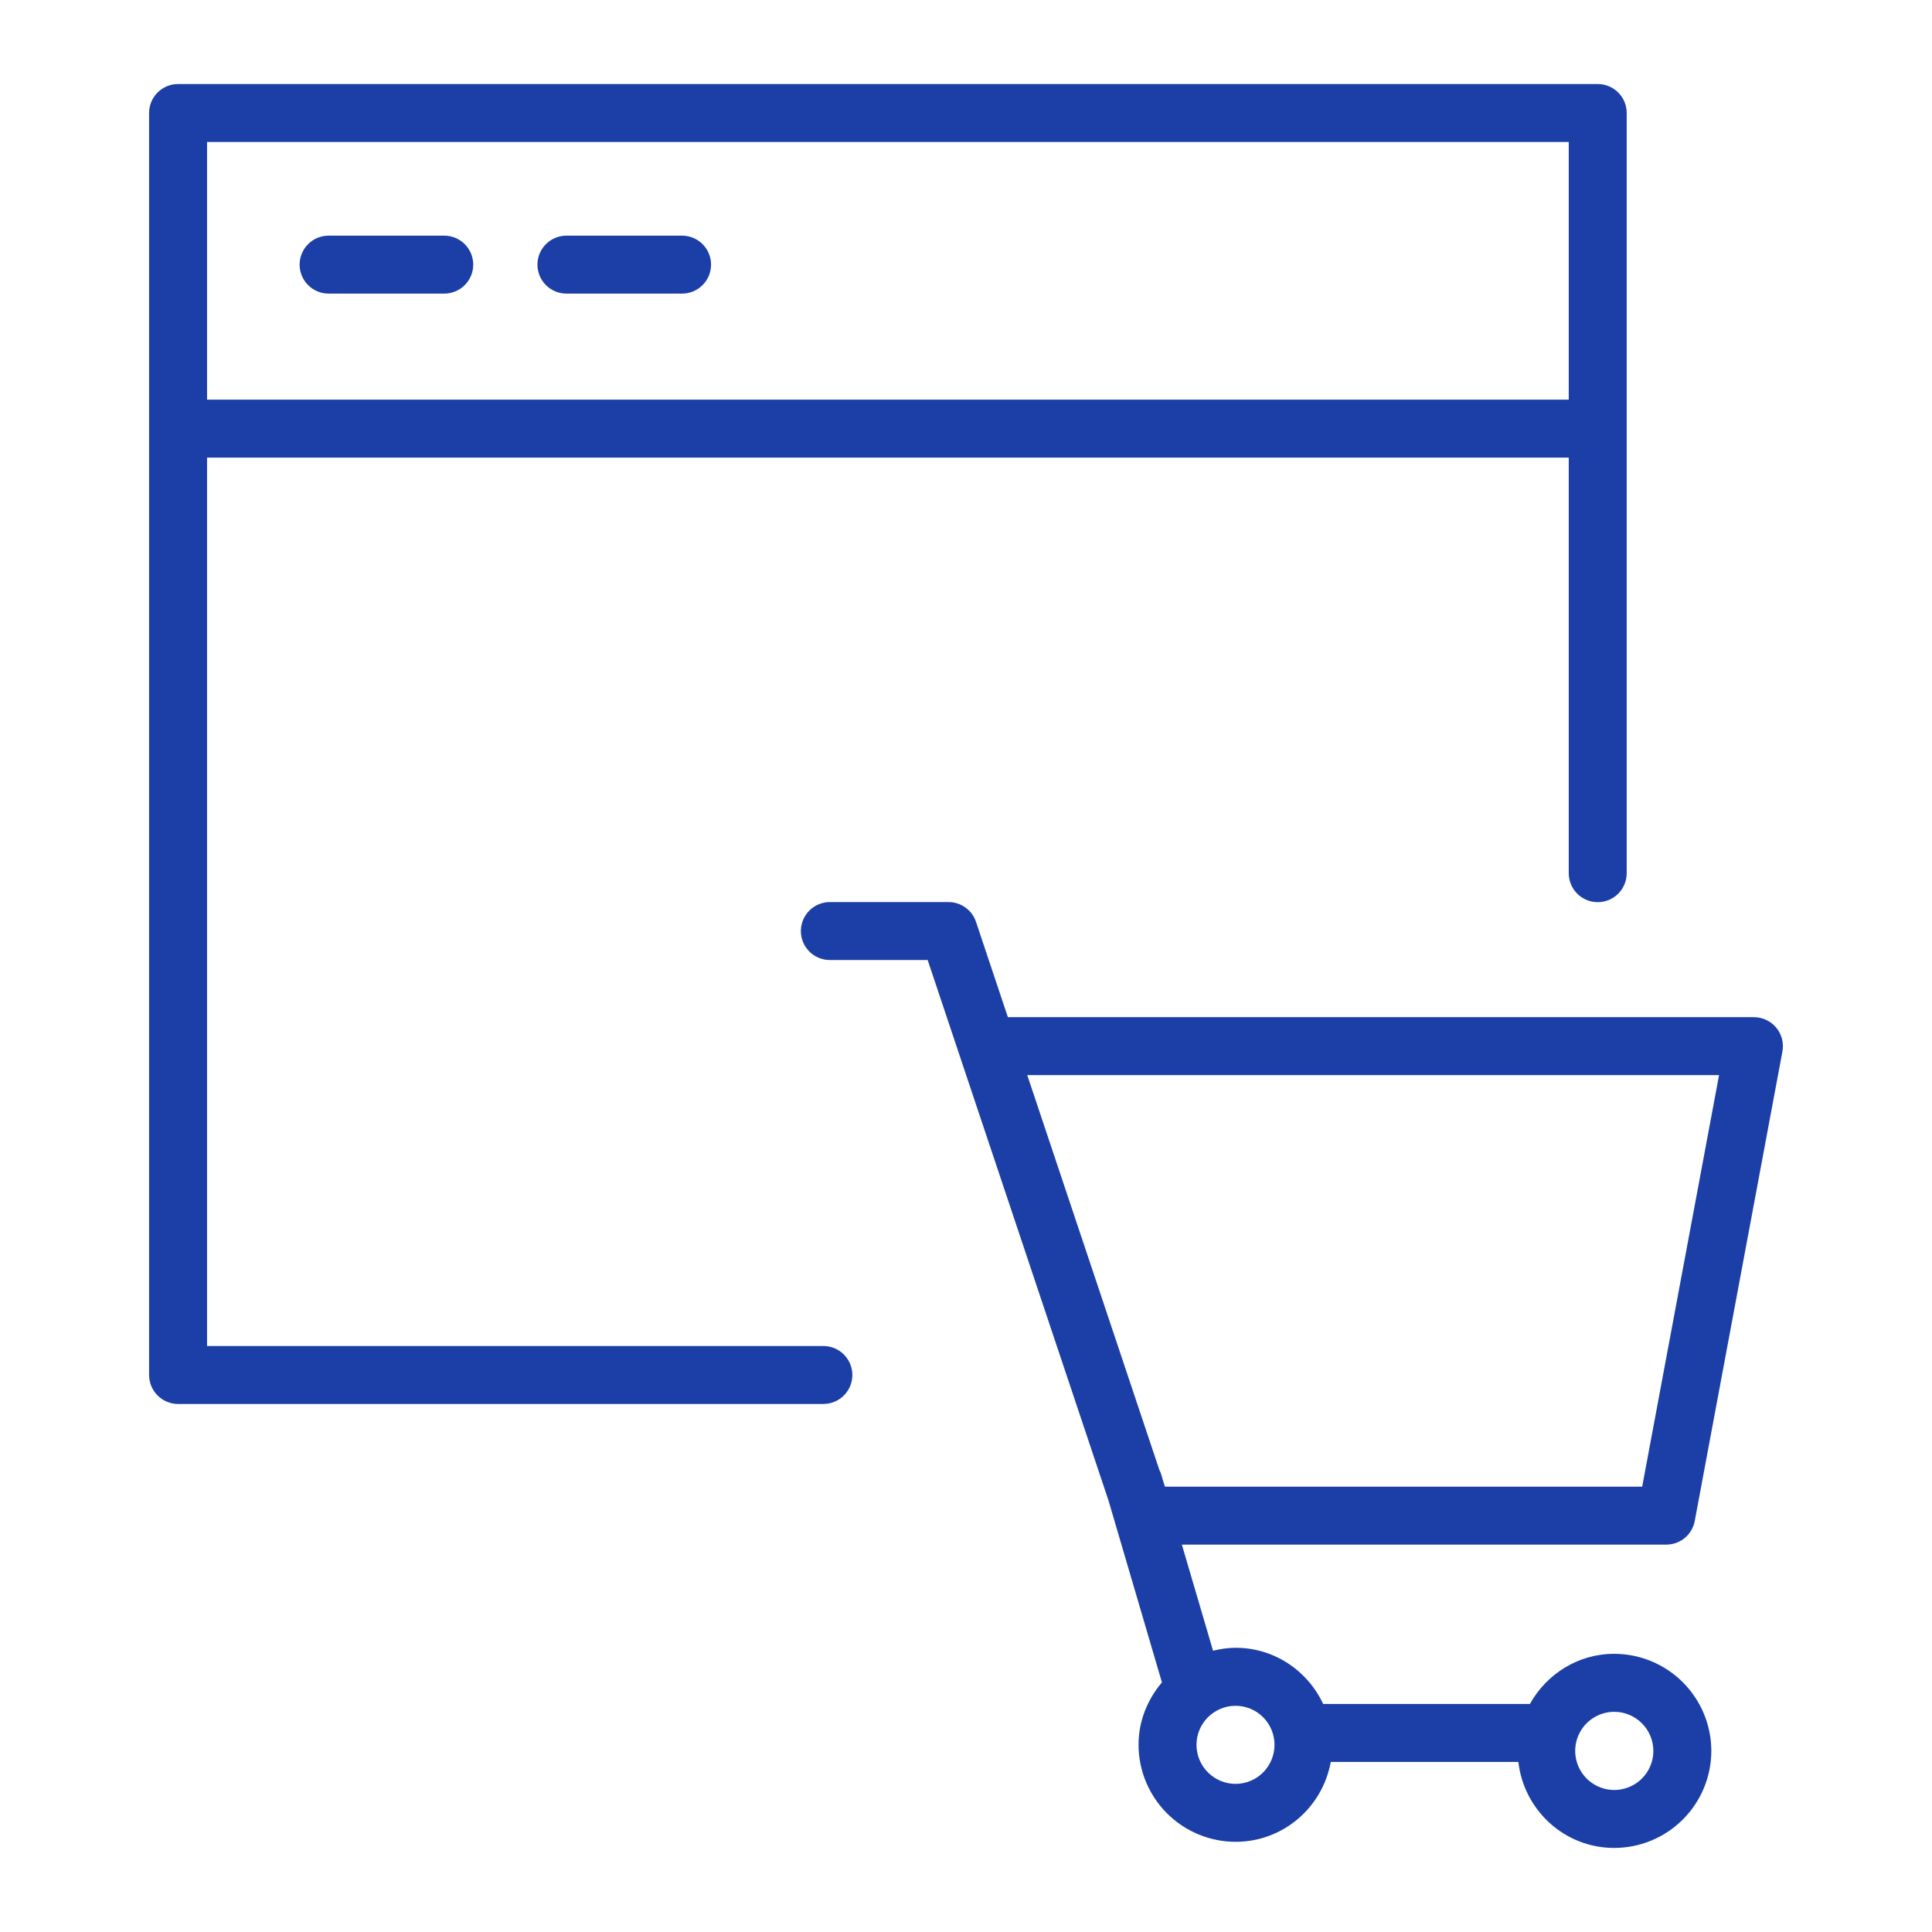
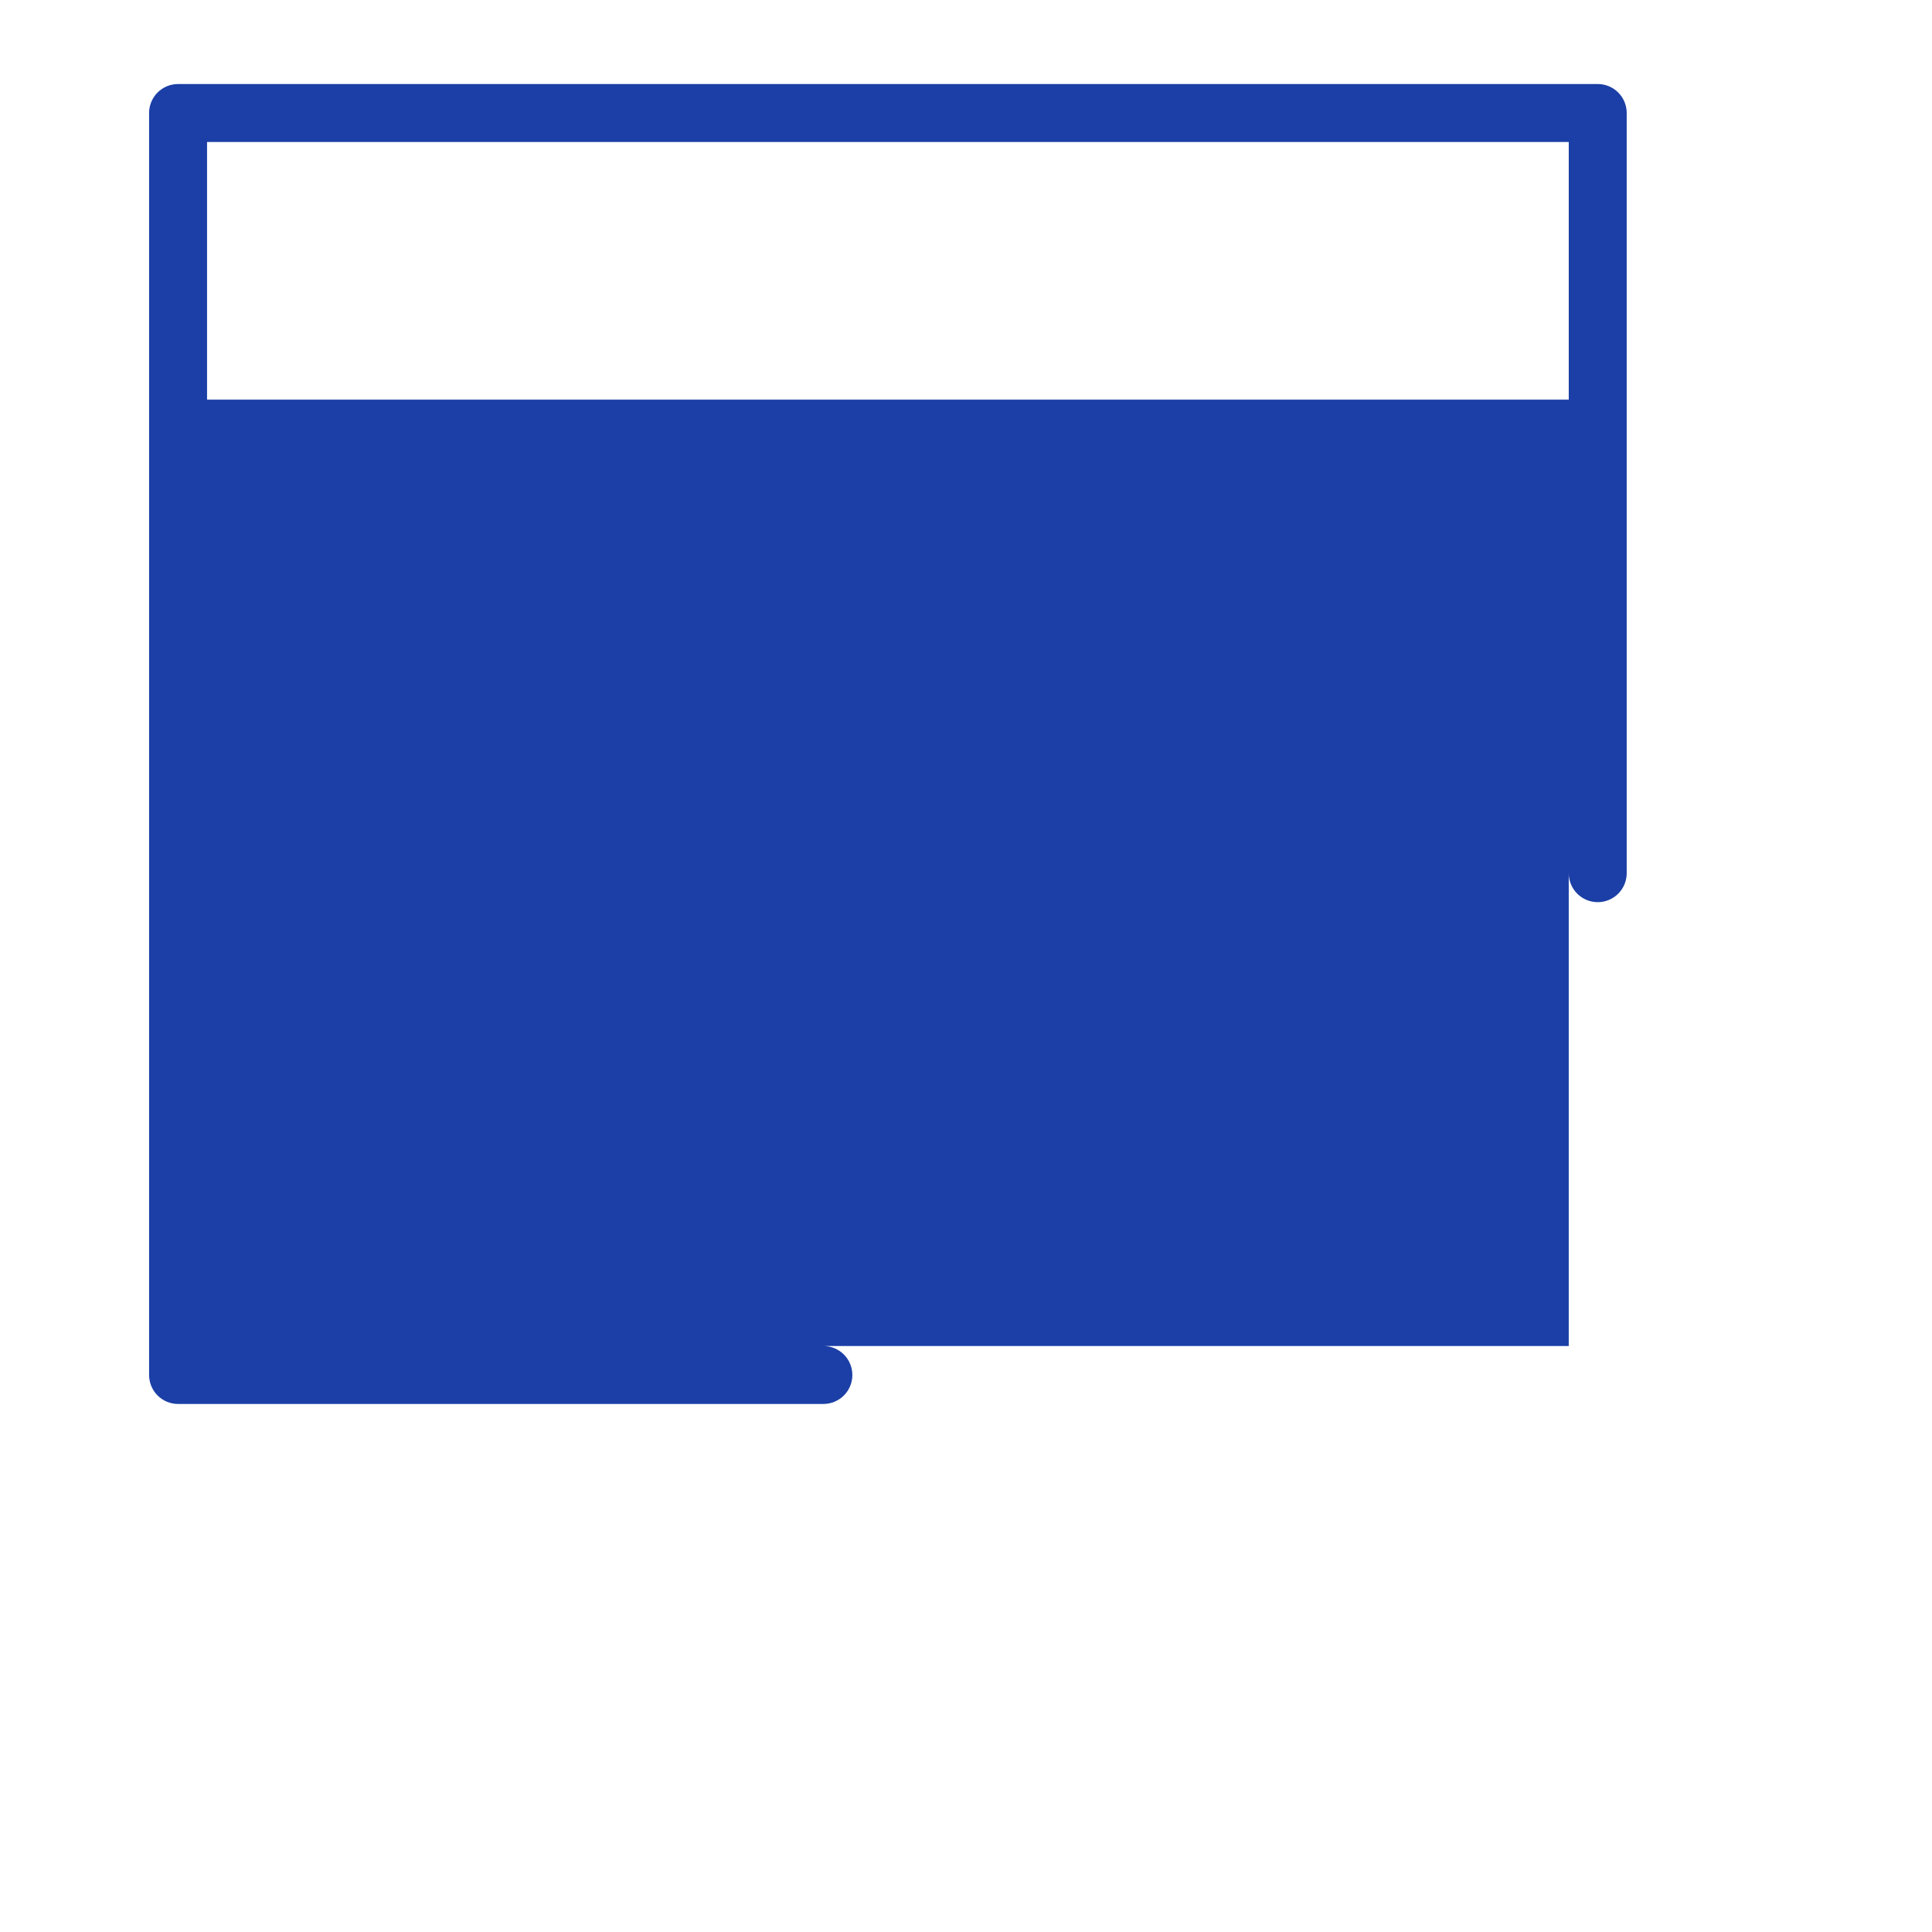
<svg xmlns="http://www.w3.org/2000/svg" width="100" height="100" viewBox="0 0 100 100" fill="none">
-   <path fill-rule="evenodd" clip-rule="evenodd" d="M57.373 77.658L60.142 87.081C59.398 87.957 58.931 89.075 58.931 90.311C58.933 91.643 59.464 92.92 60.407 93.862C61.35 94.803 62.628 95.332 63.96 95.332C66.419 95.332 68.459 93.543 68.879 91.197H78.59C78.876 93.695 80.979 95.649 83.553 95.649C84.885 95.648 86.161 95.119 87.103 94.178C88.046 93.237 88.576 91.96 88.578 90.629C88.577 89.296 88.047 88.018 87.105 87.076C86.163 86.133 84.885 85.603 83.553 85.601C81.67 85.601 80.046 86.657 79.187 88.197H68.487C67.688 86.485 65.966 85.289 63.96 85.289C63.554 85.289 63.165 85.35 62.787 85.441L61.173 79.949H86.245C86.595 79.949 86.934 79.828 87.204 79.604C87.473 79.38 87.656 79.069 87.72 78.725L92.258 54.424C92.298 54.207 92.29 53.985 92.235 53.772C92.18 53.558 92.078 53.36 91.937 53.191C91.797 53.021 91.62 52.885 91.421 52.791C91.222 52.698 91.004 52.649 90.784 52.649H52.168L50.518 47.715C50.418 47.417 50.227 47.157 49.972 46.974C49.717 46.79 49.41 46.691 49.096 46.691H42.953C42.555 46.691 42.173 46.849 41.892 47.13C41.611 47.412 41.453 47.793 41.453 48.191C41.453 48.589 41.611 48.97 41.892 49.252C42.173 49.533 42.555 49.691 42.953 49.691H48.016L57.373 77.658ZM88.978 55.649L84.999 76.95H60.299L60.236 76.762L60.108 76.328C60.083 76.244 60.049 76.163 60.009 76.085L53.171 55.649H88.978ZM83.553 88.603C84.67 88.603 85.578 89.513 85.578 90.631C85.577 91.031 85.457 91.421 85.235 91.753C85.012 92.085 84.696 92.344 84.326 92.496C83.956 92.649 83.55 92.688 83.158 92.61C82.766 92.531 82.406 92.338 82.123 92.055C81.841 91.772 81.648 91.412 81.571 91.02C81.493 90.628 81.533 90.221 81.686 89.852C81.839 89.483 82.098 89.167 82.43 88.945C82.762 88.722 83.153 88.603 83.553 88.603ZM65.968 90.312C65.969 90.846 65.758 91.359 65.381 91.738C65.005 92.117 64.493 92.331 63.959 92.333C62.84 92.333 61.93 91.426 61.93 90.312C61.93 89.198 62.84 88.291 63.959 88.291C64.493 88.293 65.005 88.507 65.381 88.886C65.758 89.265 65.969 89.778 65.968 90.312Z" fill="#1B3FA6" />
-   <path fill-rule="evenodd" clip-rule="evenodd" d="M42.618 69.669H10.717V23.684H81.198V45.196C81.198 45.594 81.356 45.975 81.637 46.257C81.919 46.538 82.3 46.696 82.698 46.696C83.096 46.696 83.477 46.538 83.759 46.257C84.04 45.975 84.198 45.594 84.198 45.196V5.849C84.198 5.451 84.04 5.07 83.759 4.788C83.477 4.507 83.096 4.349 82.698 4.349H9.217C8.819 4.349 8.438 4.507 8.156 4.788C7.875 5.07 7.717 5.451 7.717 5.849V71.169C7.717 71.567 7.875 71.948 8.156 72.23C8.438 72.511 8.819 72.669 9.217 72.669H42.618C43.016 72.669 43.397 72.511 43.679 72.23C43.96 71.948 44.118 71.567 44.118 71.169C44.118 70.771 43.96 70.39 43.679 70.109C43.397 69.827 43.016 69.669 42.618 69.669ZM81.198 7.349V20.684H10.717V7.349H81.198Z" fill="#1B3FA6" />
-   <path fill-rule="evenodd" clip-rule="evenodd" d="M29.318 15.197H35.304C35.702 15.197 36.083 15.039 36.365 14.757C36.646 14.476 36.804 14.095 36.804 13.697C36.804 13.299 36.646 12.917 36.365 12.636C36.083 12.355 35.702 12.197 35.304 12.197H29.318C28.92 12.197 28.539 12.355 28.257 12.636C27.976 12.917 27.818 13.299 27.818 13.697C27.818 14.095 27.976 14.476 28.257 14.757C28.539 15.039 28.92 15.197 29.318 15.197ZM17.008 15.197H22.994C23.392 15.197 23.773 15.039 24.055 14.757C24.336 14.476 24.494 14.095 24.494 13.697C24.494 13.299 24.336 12.917 24.055 12.636C23.773 12.355 23.392 12.197 22.994 12.197H17.008C16.61 12.197 16.229 12.355 15.947 12.636C15.666 12.917 15.508 13.299 15.508 13.697C15.508 14.095 15.666 14.476 15.947 14.757C16.229 15.039 16.61 15.197 17.008 15.197Z" fill="#1B3FA6" />
+   <path fill-rule="evenodd" clip-rule="evenodd" d="M42.618 69.669H10.717H81.198V45.196C81.198 45.594 81.356 45.975 81.637 46.257C81.919 46.538 82.3 46.696 82.698 46.696C83.096 46.696 83.477 46.538 83.759 46.257C84.04 45.975 84.198 45.594 84.198 45.196V5.849C84.198 5.451 84.04 5.07 83.759 4.788C83.477 4.507 83.096 4.349 82.698 4.349H9.217C8.819 4.349 8.438 4.507 8.156 4.788C7.875 5.07 7.717 5.451 7.717 5.849V71.169C7.717 71.567 7.875 71.948 8.156 72.23C8.438 72.511 8.819 72.669 9.217 72.669H42.618C43.016 72.669 43.397 72.511 43.679 72.23C43.96 71.948 44.118 71.567 44.118 71.169C44.118 70.771 43.96 70.39 43.679 70.109C43.397 69.827 43.016 69.669 42.618 69.669ZM81.198 7.349V20.684H10.717V7.349H81.198Z" fill="#1B3FA6" />
</svg>